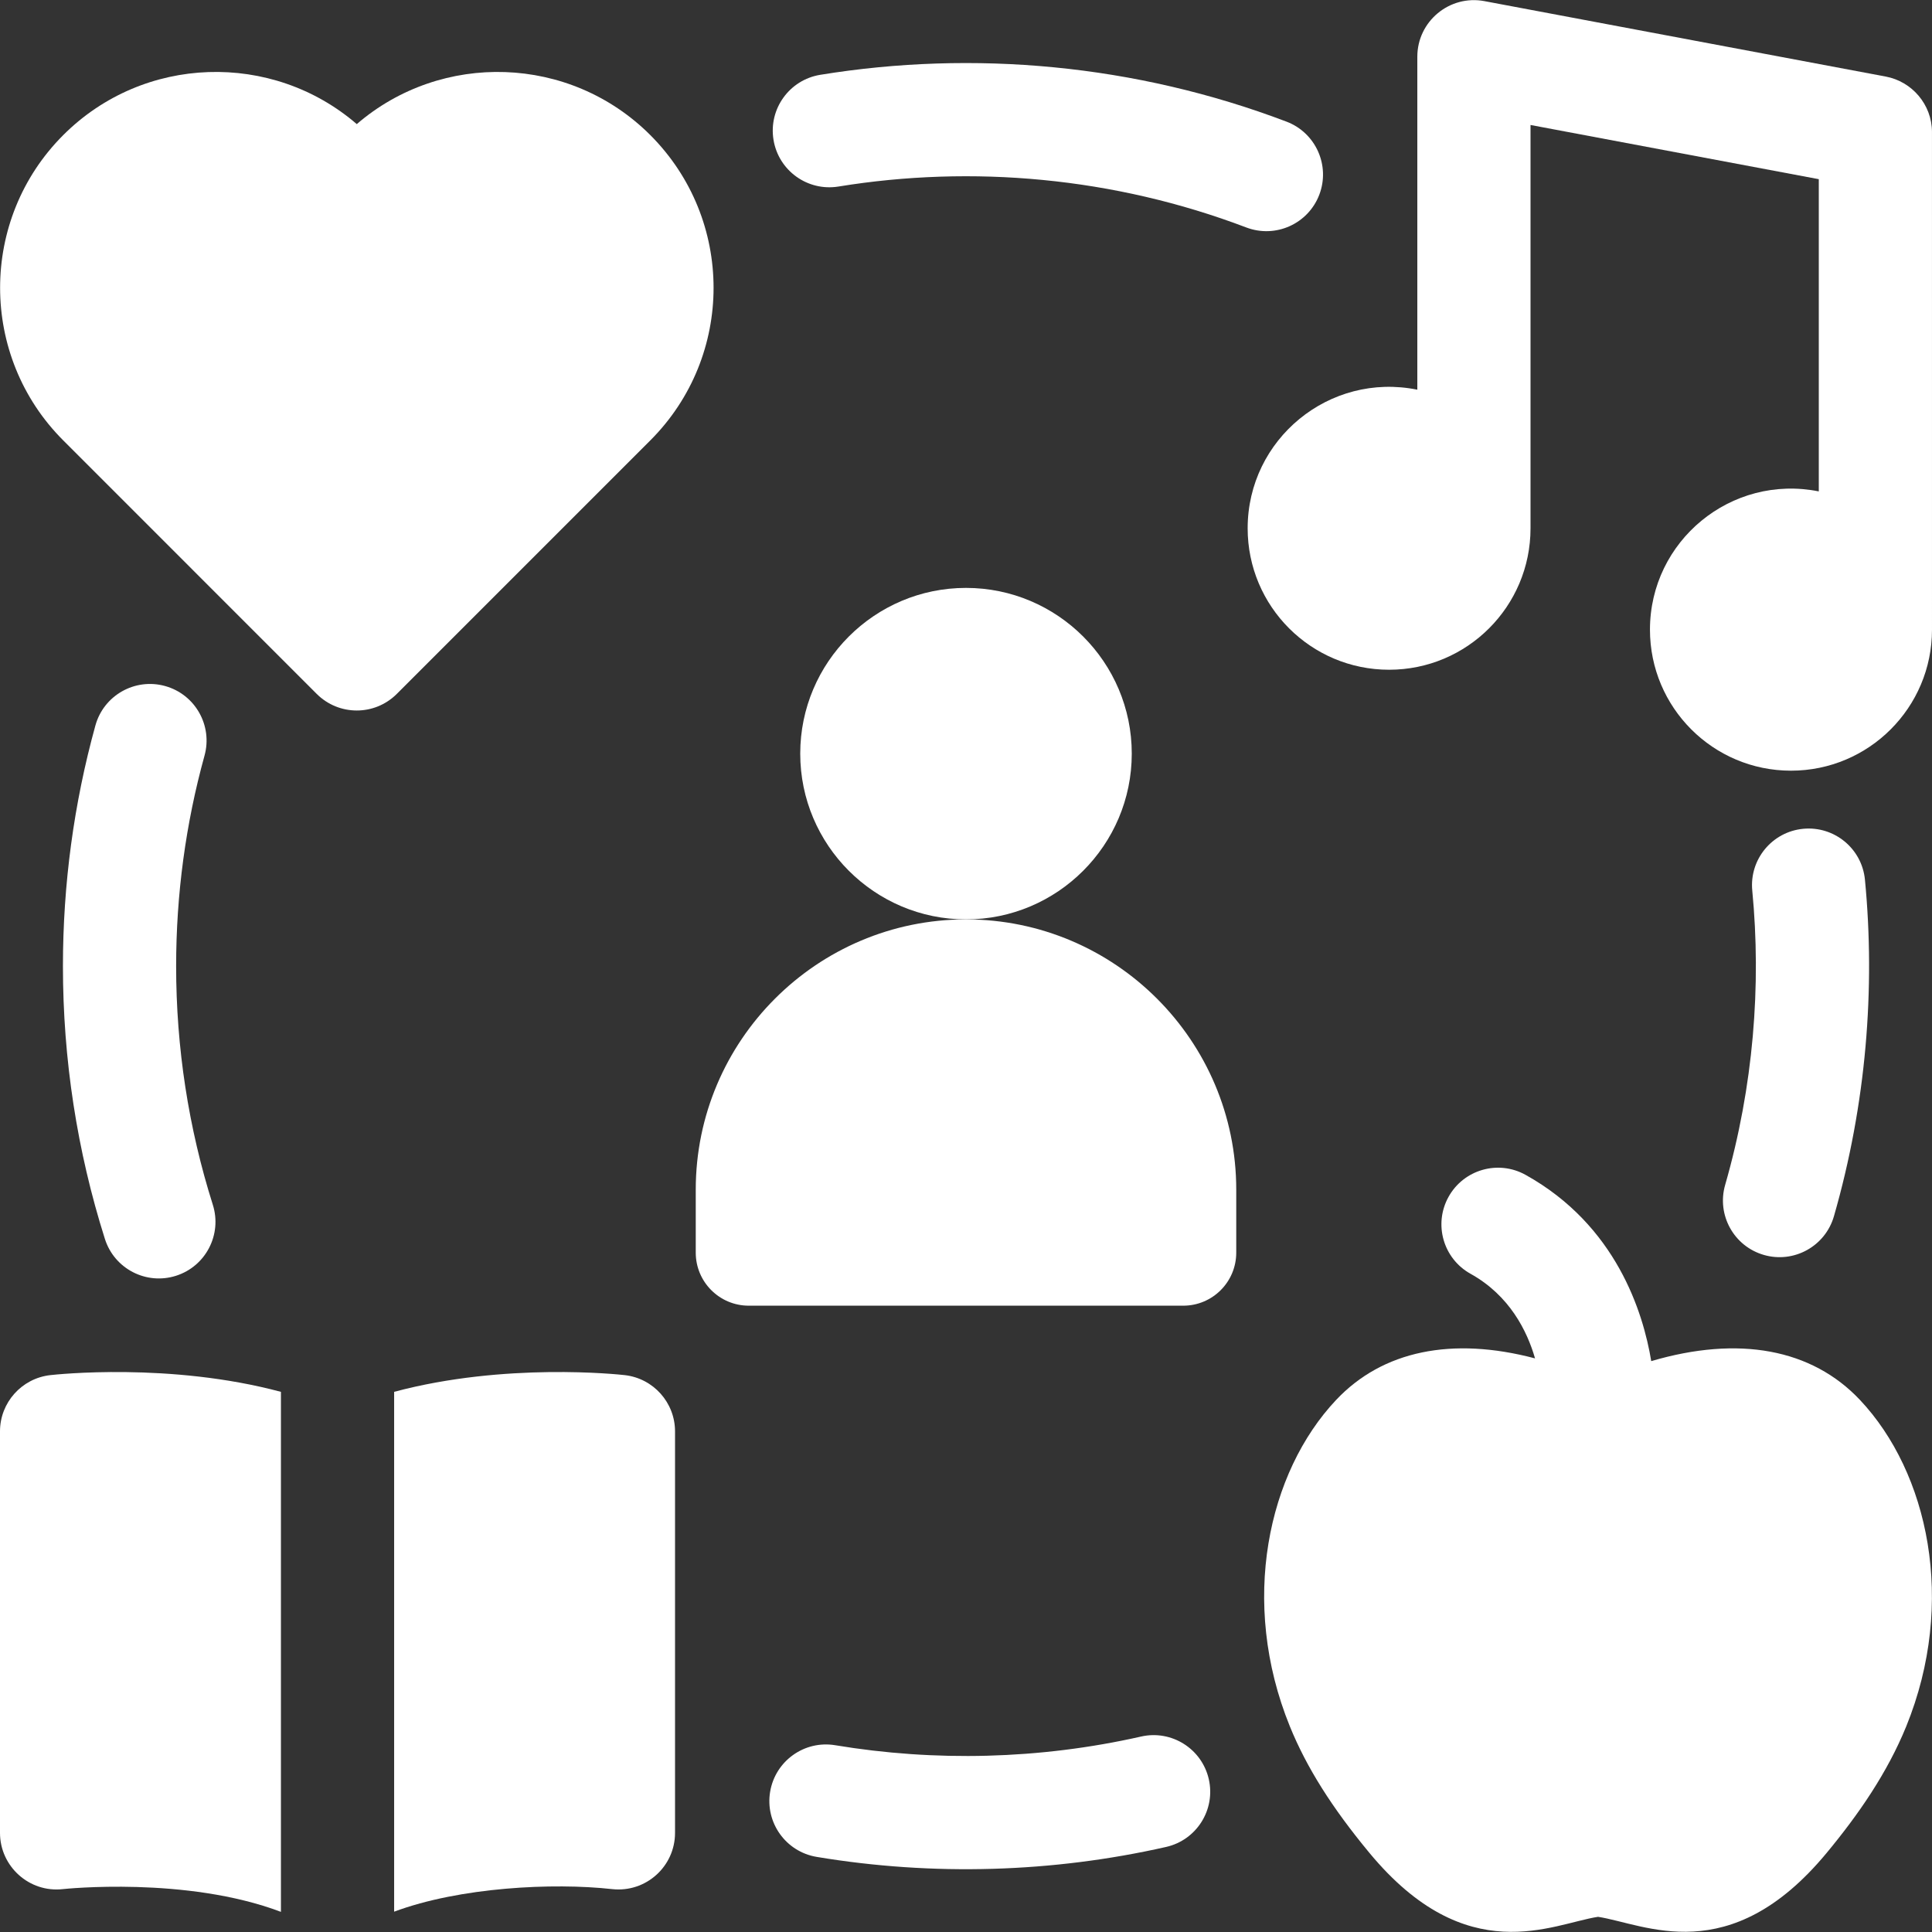
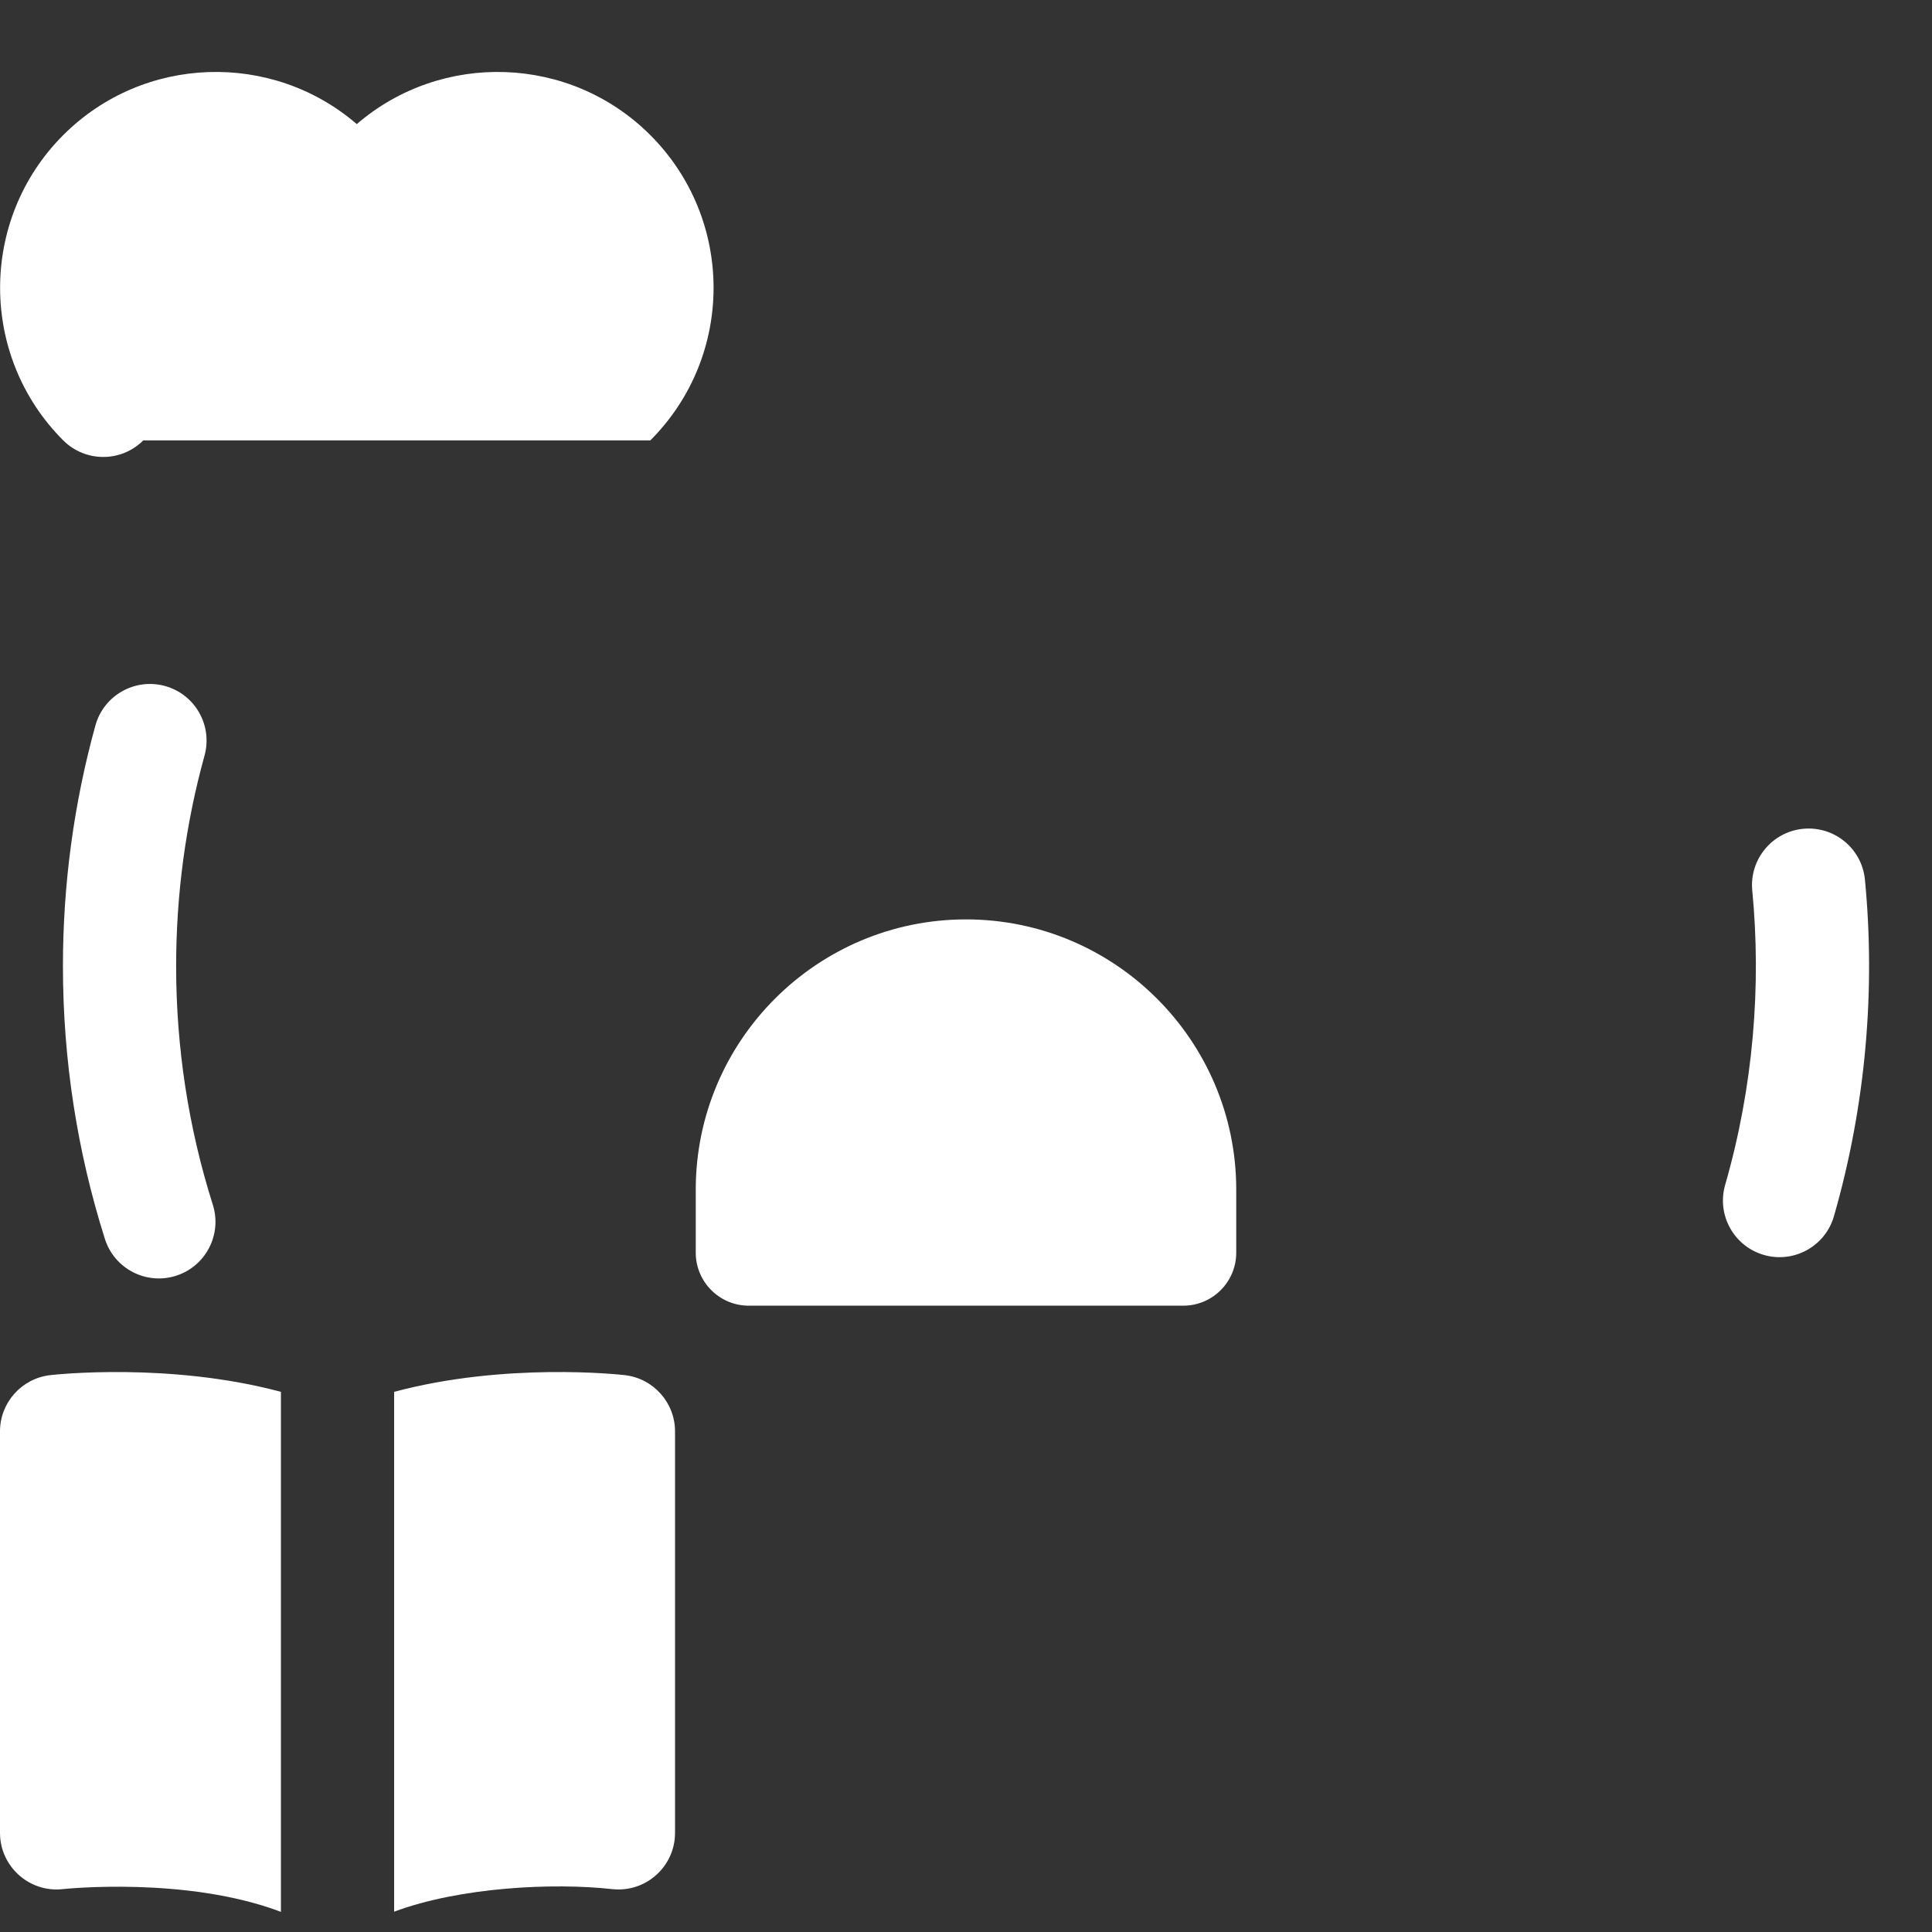
<svg xmlns="http://www.w3.org/2000/svg" fill="#fff" id="Capa_1" enable-background="new 0 0 512 512" height="512" viewBox="0 0 512 512" width="512">
  <rect x="0" y="0" width="512" height="512" fill="#333333" stroke="none" />
  <g>
    <path d="m13.31 364.423c-7.58.87-13.31 7.28-13.31 14.91v106.4c0 8.87 7.74 15.91 16.67 14.9.36-.04 32.7-3.46 57.78 6.03v-137.81c-29.35-7.87-59.55-4.61-61.14-4.43z" />
-     <path d="m172.34 116.71c22.355-22.355 22.349-58.54 0-80.91-21.3-21.3-55.34-22.26-77.79-2.91-22.46-19.35-56.5-18.39-77.79 2.91-22.31 22.31-22.31 58.61 0 80.91l67.18 67.19c5.849 5.829 15.313 5.877 21.21 0z" />
-     <path d="m511.995 34.949c-.034-7.266-5.312-13.346-12.224-14.652l-106.395-20c-9.223-1.733-17.771 5.347-17.771 14.742v88.235c-23.323-4.725-44.963 13.118-44.963 36.733 0 20.701 16.781 37.482 37.482 37.482 20.7 0 37.481-16.781 37.481-37.482v-106.885l76.395 14.361v82.744c-23.243-4.651-44.742 13.143-44.742 36.64 0 20.639 16.732 37.371 37.371 37.371s37.371-16.731 37.371-37.37c0-1.419.002-131.048-.005-131.919z" />
-     <path d="m349.633 51.587c2.941-7.744-.951-16.407-8.695-19.35-40.064-15.221-82.965-19.023-123.559-12.412-8.177 1.331-13.726 9.039-12.394 17.216 1.331 8.176 9.034 13.723 17.216 12.394 35.392-5.764 72.958-2.498 108.082 10.848 7.746 2.94 16.408-.953 19.35-8.696z" />
-     <path d="m302.407 460.2c-26.993 6.112-54.761 6.681-81.054 2.304-8.17-1.363-15.898 4.16-17.26 12.332s4.16 15.899 12.332 17.26c30.903 5.146 62.574 4.163 92.606-2.636 8.079-1.829 13.146-9.862 11.317-17.942-1.828-8.08-9.864-13.143-17.941-11.318z" />
+     <path d="m172.34 116.71c22.355-22.355 22.349-58.54 0-80.91-21.3-21.3-55.34-22.26-77.79-2.91-22.46-19.35-56.5-18.39-77.79 2.91-22.31 22.31-22.31 58.61 0 80.91c5.849 5.829 15.313 5.877 21.21 0z" />
    <path d="m43.736 181.801c-7.987-2.204-16.248 2.477-18.454 10.462-5.708 20.653-8.603 42.11-8.603 63.776 0 24.663 3.741 48.984 11.12 72.288 2.503 7.905 10.942 12.272 18.828 9.771 7.897-2.5 12.272-10.93 9.772-18.828-6.45-20.37-9.721-41.645-9.721-63.231 0-18.966 2.529-37.734 7.519-55.784 2.208-7.985-2.477-16.247-10.461-18.454z" />
    <path d="m467.449 332.574c7.959 2.293 16.273-2.302 18.564-10.264 8.564-29.744 11.001-60.323 8.217-89.18-.795-8.245-8.116-14.276-16.37-13.491-8.246.795-14.286 8.124-13.491 16.37 2.421 25.124.329 51.904-7.184 78-2.292 7.961 2.303 16.273 10.264 18.565z" />
    <path d="m165.58 364.423c-1.59-.18-31.77-3.44-61.13 4.43v137.76c17.41-6.49 42.07-7.72 57.76-5.98 8.95.99 16.68-6 16.68-14.9v-106.4c0-7.63-5.73-14.04-13.31-14.91z" />
-     <path d="m437.595 360.714c-2.125-12.894-9.271-36.01-33.315-49.37-7.241-4.022-16.373-1.415-20.397 5.825-4.024 7.242-1.416 16.374 5.825 20.397 10.363 5.758 15.008 15.184 17.093 22.42-21.985-5.816-40.417-2.049-52.731 11.032-18.038 19.14-25.671 53.482-12.24 86.5 4.41 10.84 11.12 21.5 21.1 33.54 25.855 31.188 48.44 18.76 60.57 16.92 12.345 1.883 34.807 14.167 60.57-16.92 8.501-10.255 16.091-21.256 21.1-33.54 13.413-32.972 5.813-67.318-12.24-86.5-12.796-13.592-32.198-17.127-55.335-10.304z" />
-     <path d="m299.93 199.72c0-24.22-19.71-43.92-43.93-43.92s-43.93 19.7-43.93 43.92c0 24.23 19.71 43.93 43.93 43.93s43.93-19.7 43.93-43.93z" />
    <path d="m256 243.65c-39.49 0-71.62 32.13-71.62 71.63v16.68c0 7.76 6.28 14.06 14.05 14.06h57.57 57.57c7.77 0 14.05-6.3 14.05-14.06v-16.68c0-39.5-32.13-71.63-71.62-71.63z" />
  </g>
</svg>